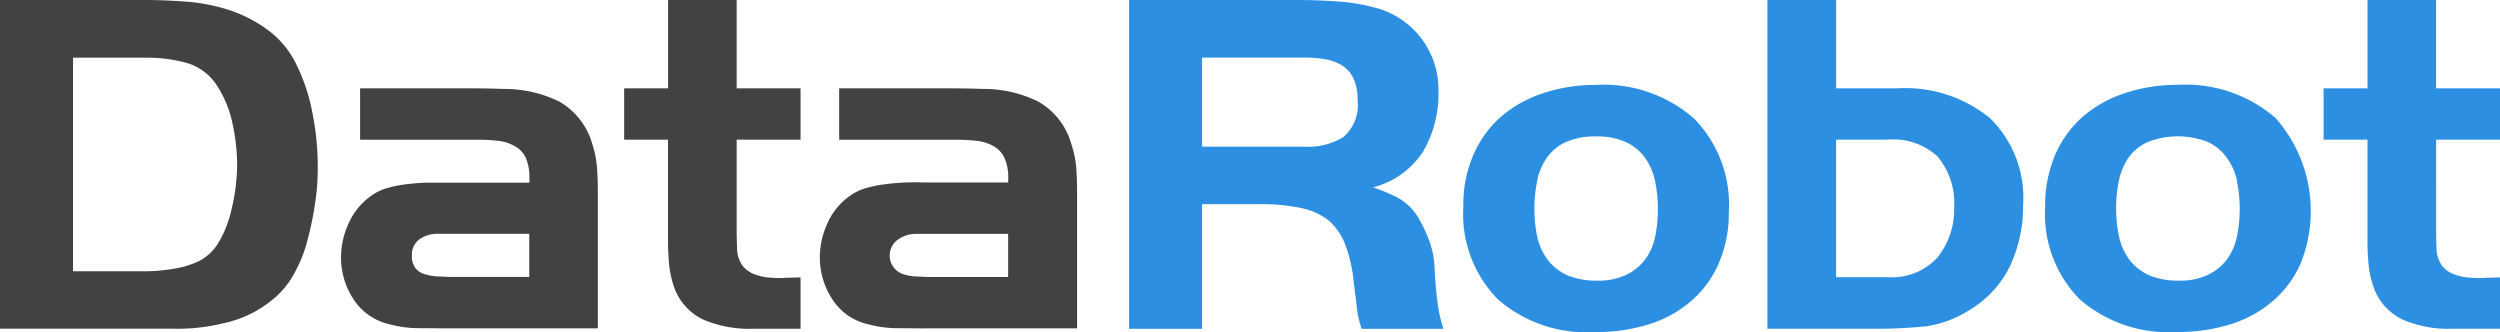
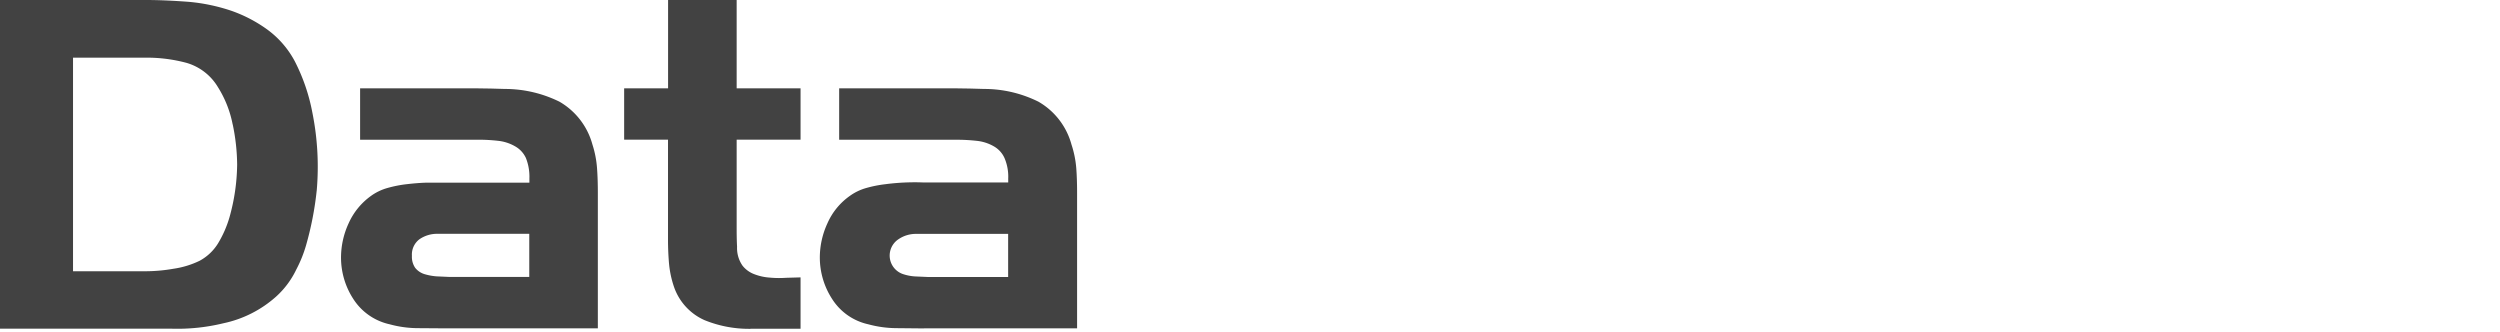
<svg xmlns="http://www.w3.org/2000/svg" width="135.328" height="17.975" viewBox="0 0 135.328 17.975">
  <g id="datarobot-logo-01" transform="translate(-1 -50.2)">
    <g id="Group_392" data-name="Group 392" transform="translate(1 50.2)">
      <path id="Path_442" data-name="Path 442" d="M18.142,60.53a17.326,17.326,0,0,1-.577,2.956,6.89,6.89,0,0,1-.525,1.3,4.712,4.712,0,0,1-1.092,1.467A6.192,6.192,0,0,1,13.086,67.7a10.517,10.517,0,0,1-2.8.292H1V50.2H8.9c.765,0,1.541.042,2.328.1a10,10,0,0,1,2.265.473A7.572,7.572,0,0,1,15.47,51.8a5.079,5.079,0,0,1,1.489,1.72,10.181,10.181,0,0,1,.944,2.746,14.871,14.871,0,0,1,.24,4.269m-4.549-3.6a5.889,5.889,0,0,0-.8-2.023,2.932,2.932,0,0,0-1.7-1.31,8.316,8.316,0,0,0-2.2-.281H4.953V64.883H8.9a8.858,8.858,0,0,0,1.489-.135,4.812,4.812,0,0,0,1.415-.431,2.642,2.642,0,0,0,1.005-.953,5.918,5.918,0,0,0,.608-1.384,10.907,10.907,0,0,0,.42-2.873,10.956,10.956,0,0,0-.24-2.174M25.1,67.974l-1.519-.011a5.848,5.848,0,0,1-1.489-.209,3.135,3.135,0,0,1-1.961-1.362,4.112,4.112,0,0,1-.671-2.254,4.424,4.424,0,0,1,.41-1.846A3.661,3.661,0,0,1,21.089,60.8a2.828,2.828,0,0,1,.87-.42,6.6,6.6,0,0,1,1.05-.209c.368-.042.724-.074,1.081-.083h5.567v-.22a2.741,2.741,0,0,0-.188-1.112,1.387,1.387,0,0,0-.577-.63,2.317,2.317,0,0,0-.9-.3,9.452,9.452,0,0,0-1.175-.063H20.493V54.982H26.8l.765.011.765.022a6.674,6.674,0,0,1,2.956.691,3.837,3.837,0,0,1,1.783,2.317,5.44,5.44,0,0,1,.251,1.31c.031.42.042.87.042,1.332v7.308H25.1v0Zm4.553-5.117H24.708a1.678,1.678,0,0,0-1,.292,1.034,1.034,0,0,0-.41.9,1.055,1.055,0,0,0,.177.65,1.034,1.034,0,0,0,.484.334,3.108,3.108,0,0,0,.66.126l.691.031h4.34V62.854h0ZM41.63,68a6.387,6.387,0,0,1-2.5-.473,3.057,3.057,0,0,1-1.646-1.8,5.424,5.424,0,0,1-.272-1.29c-.036-.44-.054-.879-.052-1.321V57.761H34.786V54.982h2.378V50.2h3.712v4.782h3.459v2.779H40.876V62.49c0,.281,0,.639.022,1.07a1.672,1.672,0,0,0,.292,1.016,1.456,1.456,0,0,0,.63.462,2.833,2.833,0,0,0,.839.188,5.372,5.372,0,0,0,.9.011l.776-.022v2.779H41.628v0Zm9.394-.022L49.5,67.963a5.932,5.932,0,0,1-1.5-.209,3.108,3.108,0,0,1-1.951-1.362,4.121,4.121,0,0,1-.671-2.254,4.424,4.424,0,0,1,.41-1.846A3.567,3.567,0,0,1,47.009,60.8a2.828,2.828,0,0,1,.87-.42,6.6,6.6,0,0,1,1.05-.209,12.217,12.217,0,0,1,2.055-.094h4.592V59.87a2.554,2.554,0,0,0-.2-1.112,1.374,1.374,0,0,0-.567-.63,2.317,2.317,0,0,0-.9-.3,9.815,9.815,0,0,0-1.175-.063H46.425V54.982h6.312l.765.011.765.022a6.6,6.6,0,0,1,2.947.691A3.835,3.835,0,0,1,59,58.022a5.475,5.475,0,0,1,.262,1.31c.031.42.042.87.042,1.332v7.308H51.026v0Zm4.551-5.117H50.616a1.668,1.668,0,0,0-.985.292,1.058,1.058,0,0,0,.251,1.884,2.545,2.545,0,0,0,.65.126l.7.031h4.34V62.854h0Z" transform="translate(-1 -50.2)" fill="#424242" />
    </g>
    <g id="Group_393" data-name="Group 393" transform="translate(62.118 50.2)">
-       <path id="Path_443" data-name="Path 443" d="M352.3,67.984a4.635,4.635,0,0,1-.272-1.249l-.157-1.269a8.034,8.034,0,0,0-.462-2.034,3.244,3.244,0,0,0-.9-1.3,3.558,3.558,0,0,0-1.489-.671,10.179,10.179,0,0,0-2.18-.209h-3.178V68H339.71V50.2h9.1c.682,0,1.384.022,2.1.074a10.161,10.161,0,0,1,2.055.325,4.573,4.573,0,0,1,3.492,4.562,6.178,6.178,0,0,1-.817,3.219,4.551,4.551,0,0,1-2.726,1.961,9.318,9.318,0,0,1,1.05.42,3,3,0,0,1,1.362,1.153,6.7,6.7,0,0,1,.482.953,4.846,4.846,0,0,1,.44,1.815c.031.63.074,1.258.157,1.866A7.892,7.892,0,0,0,356.726,68H352.29Zm-.438-13.526a1.644,1.644,0,0,0-.6-.7,2.406,2.406,0,0,0-.911-.346,6.414,6.414,0,0,0-1.133-.094h-5.556v4.823h5.556a3.6,3.6,0,0,0,2.108-.536,2.283,2.283,0,0,0,.754-1.992,2.63,2.63,0,0,0-.22-1.153m19.775,9.993a5.758,5.758,0,0,1-1.5,2.044,6.459,6.459,0,0,1-2.284,1.258,9.556,9.556,0,0,1-2.914.42,7.323,7.323,0,0,1-5.264-1.772,6.6,6.6,0,0,1-1.868-5.033,6.778,6.778,0,0,1,.525-2.746,5.842,5.842,0,0,1,1.478-2.075,6.627,6.627,0,0,1,2.275-1.29,8.9,8.9,0,0,1,2.883-.462,7.432,7.432,0,0,1,5.3,1.794,6.635,6.635,0,0,1,1.909,5.074,6.76,6.76,0,0,1-.547,2.788m-3.461-4.509a3.254,3.254,0,0,0-.545-1.227,2.687,2.687,0,0,0-1.048-.839,3.775,3.775,0,0,0-1.593-.292,3.813,3.813,0,0,0-1.646.314,2.528,2.528,0,0,0-1.016.848A3.219,3.219,0,0,0,361.8,60a7.453,7.453,0,0,0,.022,3.095,3.3,3.3,0,0,0,.577,1.207,2.855,2.855,0,0,0,1.05.807,4.084,4.084,0,0,0,1.6.281,3.493,3.493,0,0,0,1.572-.314,2.8,2.8,0,0,0,1.029-.839,3.131,3.131,0,0,0,.545-1.258,7.568,7.568,0,0,0-.025-3.04m19.239,4.636a5.664,5.664,0,0,1-2.284,2.454,5.97,5.97,0,0,1-2.306.839c-.787.072-1.6.126-2.486.126h-6.07V50.2h3.721v4.782H381.3a7.255,7.255,0,0,1,5.011,1.613,6.032,6.032,0,0,1,1.794,4.719,7.594,7.594,0,0,1-.693,3.252v.009Zm-3.88-5.852a3.531,3.531,0,0,0-2.757-.964h-2.79v7.445h2.79a3.33,3.33,0,0,0,2.7-1.07,4.138,4.138,0,0,0,.9-2.716,3.881,3.881,0,0,0-.859-2.694h.011Zm19.607,5.725a5.745,5.745,0,0,1-1.509,2.044,6.474,6.474,0,0,1-2.284,1.258,9.494,9.494,0,0,1-2.914.42,7.323,7.323,0,0,1-5.263-1.772,6.569,6.569,0,0,1-1.866-5.033,6.933,6.933,0,0,1,.525-2.746,5.842,5.842,0,0,1,1.478-2.075,6.643,6.643,0,0,1,2.275-1.29,8.948,8.948,0,0,1,2.883-.462,7.44,7.44,0,0,1,5.307,1.794,7.6,7.6,0,0,1,1.364,7.864h0v0Zm-3.459-4.509a3.283,3.283,0,0,0-.567-1.227,2.569,2.569,0,0,0-1.039-.839,4.479,4.479,0,0,0-3.239.022,2.67,2.67,0,0,0-1.029.848A3.579,3.579,0,0,0,393.285,60a7.576,7.576,0,0,0,.031,3.095,3.3,3.3,0,0,0,.577,1.207,2.864,2.864,0,0,0,1.048.807,4.084,4.084,0,0,0,1.6.281,3.5,3.5,0,0,0,1.572-.314,2.8,2.8,0,0,0,1.029-.839,3.2,3.2,0,0,0,.545-1.258,7.567,7.567,0,0,0-.022-3.04h.014ZM411.217,68a6.28,6.28,0,0,1-2.5-.473,3.038,3.038,0,0,1-1.646-1.8,5.131,5.131,0,0,1-.272-1.29c-.041-.44-.052-.881-.052-1.321V57.761H404.37V54.982h2.378V50.2h3.712v4.782h3.461v2.779h-3.459V62.49c0,.281,0,.639.022,1.07a1.672,1.672,0,0,0,.292,1.016,1.456,1.456,0,0,0,.63.462,2.833,2.833,0,0,0,.839.188,5.359,5.359,0,0,0,.9.011l.776-.022v2.779h-2.707v0Z" transform="translate(-339.71 -50.2)" fill="#2d8fe2" />
-     </g>
+       </g>
  </g>
</svg>